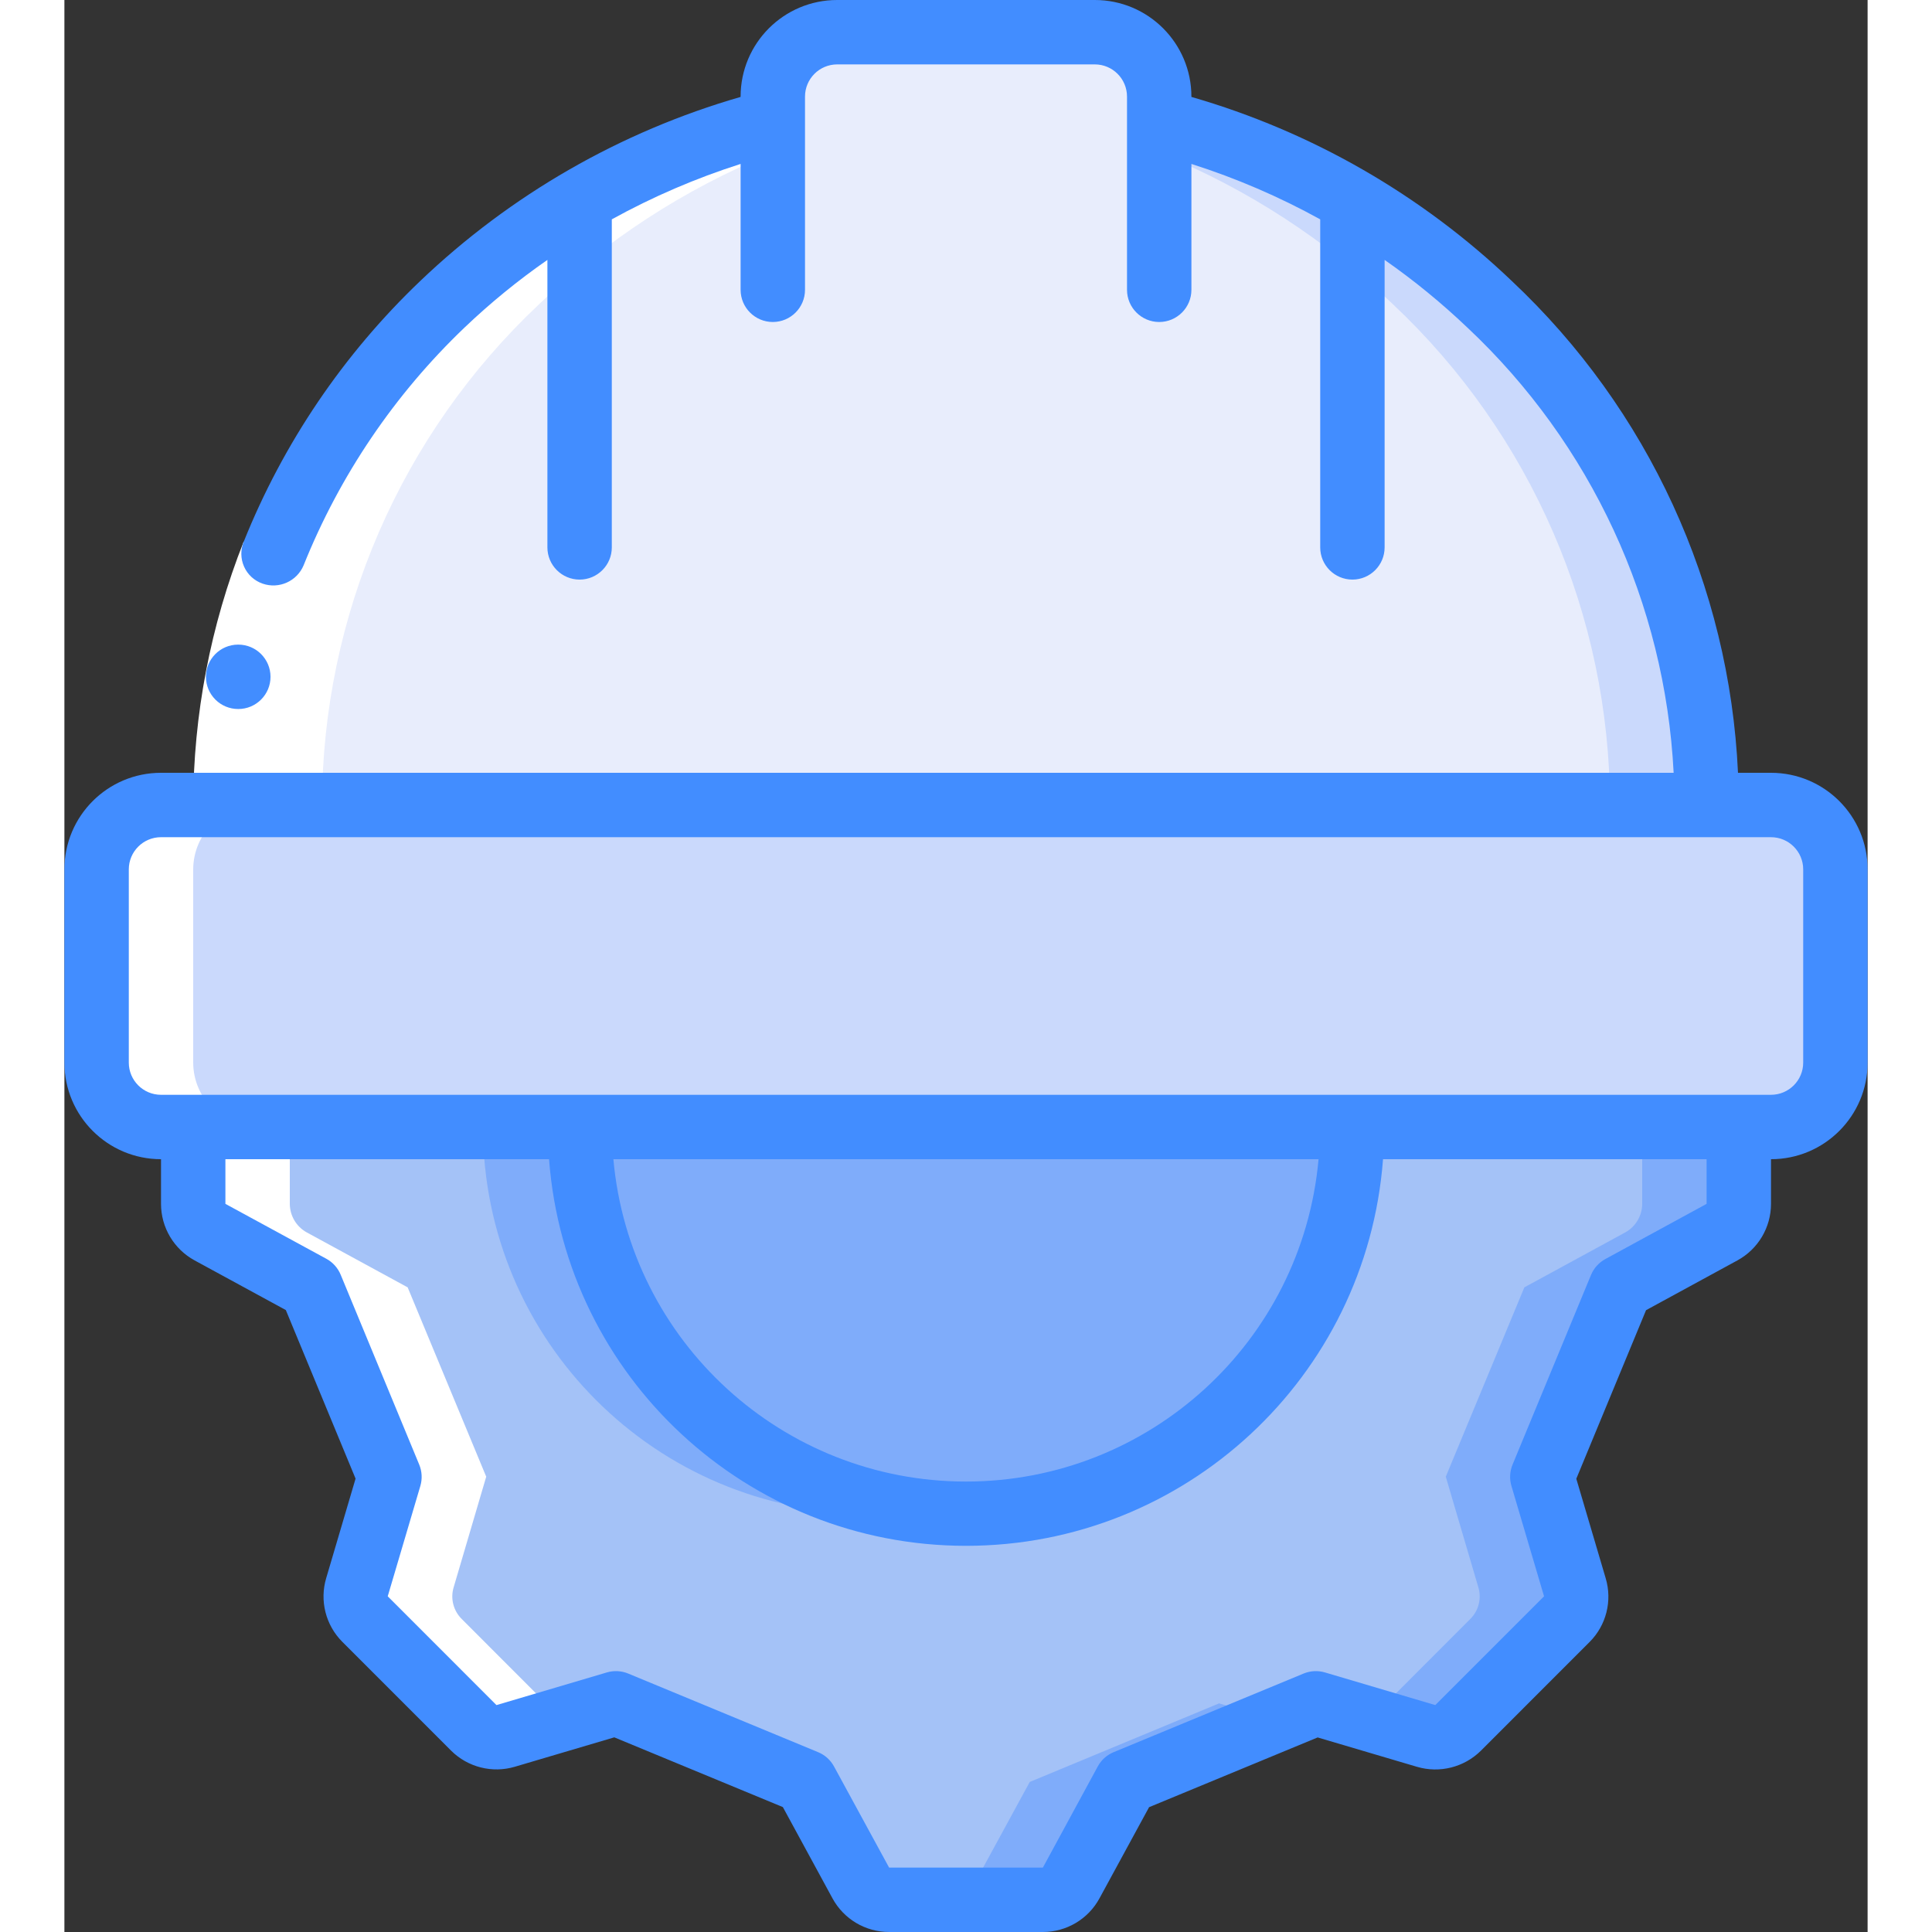
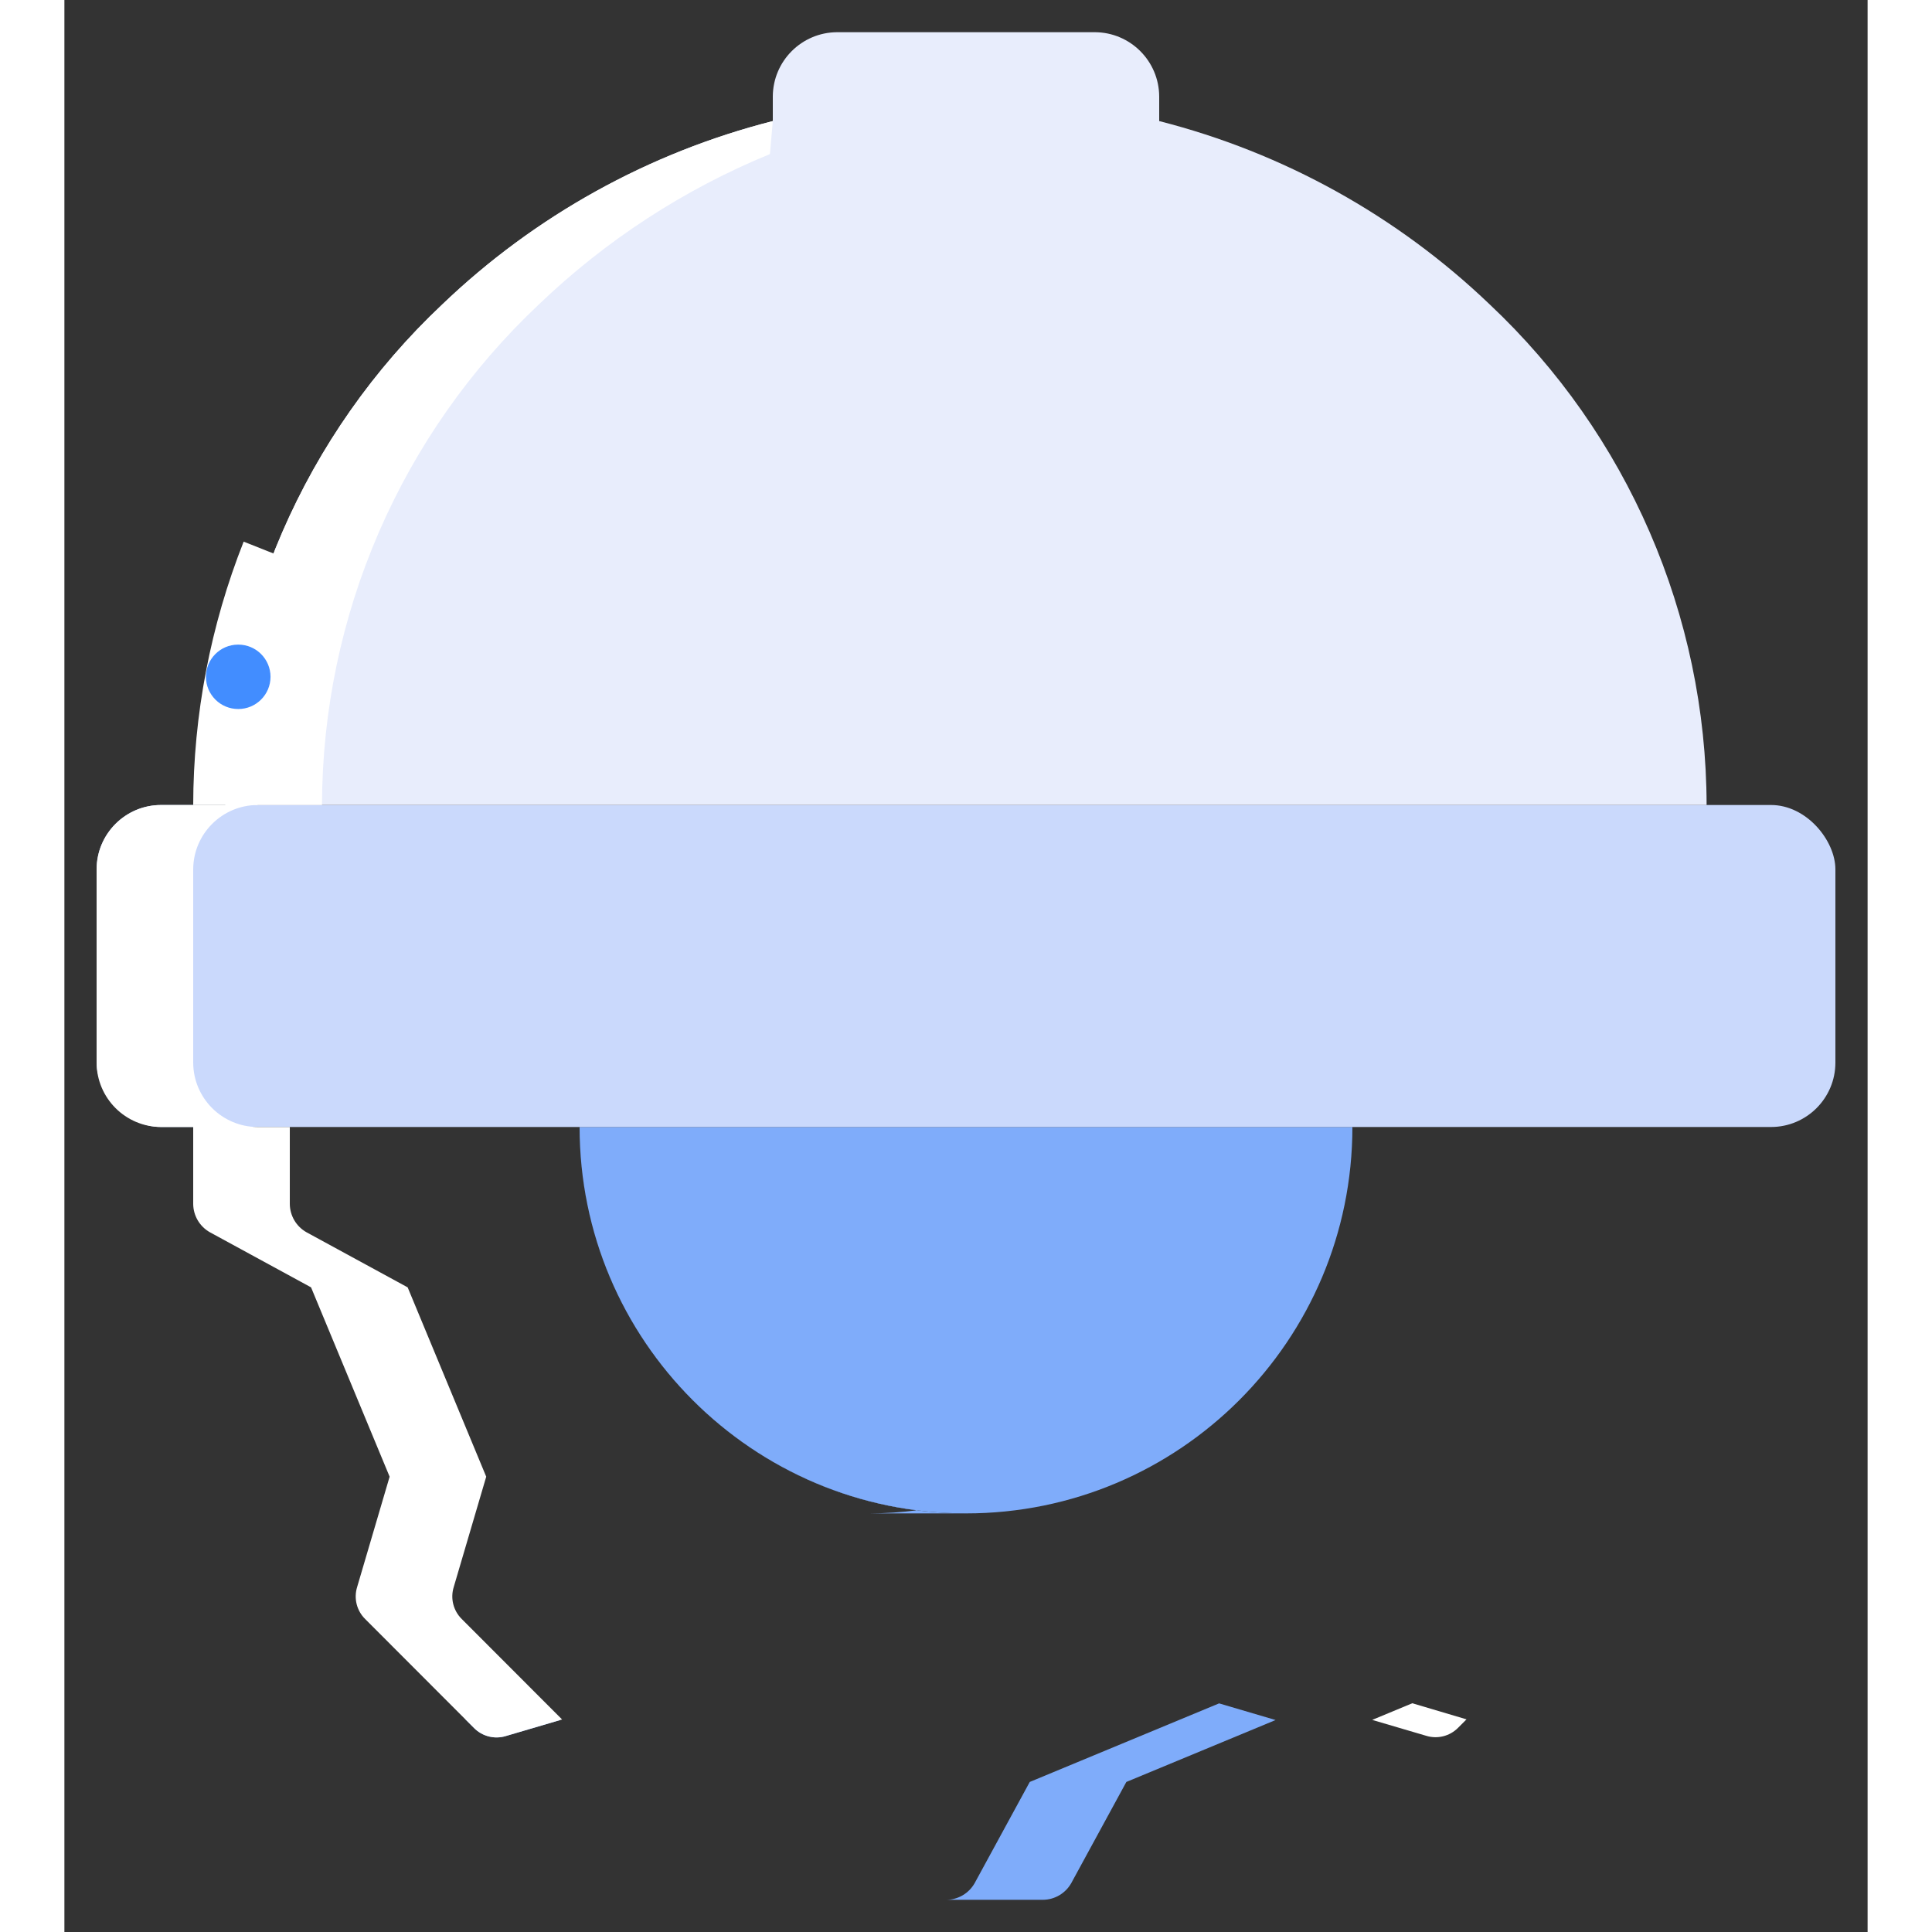
<svg xmlns="http://www.w3.org/2000/svg" height="512" viewBox="0 0 56 60" width="512">
  <rect x="0" y="0" width="56" height="60" fill="#333333" stroke="none" />
  <g id="Page-1" fill="none" fill-rule="evenodd">
    <g id="020---Building-Options">
      <g id="Icons_copy_2" transform="translate(1 1)">
-         <path id="Path" d="m51 34v2.39c-.003.365-.201.701-.52.88l-3.14 1.71-2.44 5.88 1.01 3.43c.108.351.011.732-.25.99l-3.38 3.38c-.258.261-.639.358-.99.25l-3.43-1.01-5.88 2.44-1.71 3.14c-.179.319-.515.517-.88.52h-4.78c-.365-.003-.701-.201-.88-.52l-1.71-3.14-5.88-2.44-3.43 1.01c-.351.108-.732.011-.99-.25l-3.38-3.38c-.261-.258-.358-.639-.25-.99l1.01-3.43-2.44-5.88-3.14-1.71c-.319-.179-.517-.515-.52-.88v-2.39h12c0 6.627 5.373 12 12 12s12-5.373 12-12z" fill="#a4c2f7" />
        <g fill="#7facfa">
          <path id="Path" d="m13.14 51.9-1.684.5.264.264c.258.261.639.358.99.25l1.675-.493z" />
-           <path id="Path" d="m24 46c.502-.002 1.003-.035 1.5-.1-6-.751-10.501-5.853-10.5-11.9h-3c0 6.627 5.373 12 12 12z" />
+           <path id="Path" d="m24 46c.502-.002 1.003-.035 1.5-.1-6-.751-10.501-5.853-10.5-11.9c0 6.627 5.373 12 12 12z" />
          <path id="Path" d="m34.86 51.9-5.88 2.44-1.71 3.14c-.179.319-.515.517-.88.52h3c.365-.003.701-.201.88-.52l1.71-3.14 4.635-1.923z" />
-           <path id="Path" d="m48 34v2.39c-.003.365-.201.701-.52.88l-3.14 1.71-2.44 5.88 1.01 3.43c.108.351.011.732-.25.99l-3.116 3.12 1.746.514c.351.108.732.011.99-.25l3.38-3.38c.261-.258.358-.639.25-.99l-1.01-3.434 2.44-5.88 3.14-1.71c.319-.179.517-.515.52-.88v-2.39z" />
          <path id="Path" d="m39 34c0 6.627-5.373 12-12 12s-12-5.373-12-12z" />
        </g>
        <rect id="Rectangle" fill="#cad9fc" height="10" rx="2" width="54" y="24" />
        <path id="Path" d="m43.26 8.45c-2.872-2.749-6.407-4.709-10.26-5.69v-.76c-.003-1.103-.897-1.997-2-2h-8c-1.103.003-1.997.897-2 2v.76c-3.853.981-7.388 2.941-10.26 5.69-4.29 4.036-6.728 9.66-6.74 15.55h46c-.012-5.89-2.45-11.514-6.74-15.55z" fill="#e8edfc" />
-         <path id="Path" d="m33.089 3.785c2.662 1.092 5.094 2.674 7.171 4.665 4.29 4.036 6.728 9.66 6.74 15.55h3c-.012-5.89-2.45-11.514-6.74-15.55-2.872-2.749-6.407-4.709-10.26-5.69z" fill="#cad9fc" />
      </g>
      <g id="Icons" fill="#fff" transform="translate(1 3)">
        <path id="Path" d="m42.28 50.66.264-.264-1.684-.5-1.245.517 1.675.493c.35.109.732.014.99-.246z" />
        <path id="Path" d="m21 .76c-3.853.981-7.388 2.941-10.26 5.69-4.29 4.036-6.728 9.66-6.74 15.55h-2c-1.103.003-1.997.897-2 2v6c.003 1.103.897 1.997 2 2h1v2.39c.003.365.201.701.52.88l3.14 1.71 2.44 5.88-1.01 3.43c-.108.351-.011.732.25.99l3.116 3.12.264.264c.258.261.639.358.99.25l1.675-.493.071-.021-3.116-3.12c-.261-.258-.358-.639-.25-.99l1.01-3.43-2.44-5.88-3.14-1.71c-.319-.179-.517-.515-.52-.88v-2.39h-1c-1.103-.003-1.997-.897-2-2v-6c.003-1.103.897-1.997 2-2h2c.012-5.89 2.45-11.514 6.74-15.55 2.077-1.991 4.509-3.573 7.171-4.665z" />
      </g>
      <g id="Icons_copy">
        <path id="Path" d="m5.567 16.821 1.858.738c-.937 2.369-1.42 4.893-1.425 7.441h-2c.005-2.8.537-5.575 1.567-8.179z" fill="#fff" />
        <g fill="#428dff">
          <path id="Path" d="m5.4 22.019c-.552.002-1.002-.443-1.004-.996s.443-1.002.996-1.004h.009c.552 0 1 .448 1 1s-.448 1-1 1z" />
-           <path id="Shape" d="m51.955 39.144c.644-.35 1.045-1.024 1.045-1.757v-1.387c1.657 0 3-1.343 3-3v-6c0-1.657-1.343-3-3-3h-1.025c-.266-5.81-2.785-11.287-7.022-15.271-2.808-2.681-6.223-4.643-9.953-5.719v-.01c0-1.657-1.343-3-3-3h-8c-1.657 0-3 1.343-3 3v.01c-3.729 1.075-7.143 3.037-9.95 5.717-2.384 2.274-4.252 5.033-5.479 8.091-.105.25-.102.532.009.78.11.248.318.438.574.527.509.177 1.067-.072 1.275-.569 1.12-2.791 2.825-5.309 5-7.386.802-.764 1.661-1.466 2.571-2.098v8.928c0 .552.448 1 1 1s1-.448 1-1v-10.188c1.274-.703 2.614-1.279 4-1.721v3.909c0 .552.448 1 1 1s1-.448 1-1v-6c0-.552.448-1 1-1h8c.552 0 1 .448 1 1v6c0 .552.448 1 1 1s1-.448 1-1v-3.909c1.386.442 2.726 1.018 4 1.721v10.188c0 .552.448 1 1 1s1-.448 1-1v-8.928c.909.634 1.767 1.336 2.569 2.1 3.843 3.608 6.139 8.564 6.407 13.828h-46.976c-1.657 0-3 1.343-3 3v6c0 1.657 1.343 3 3 3v1.387c0.0.733.401 1.407 1.045 1.757l2.831 1.541 2.166 5.235-.911 3.086c-.211.703-.019 1.464.5 1.983l3.378 3.379c.519.516 1.278.708 1.98.5l3.088-.913 5.235 2.166 1.54 2.832c.35.646 1.026 1.048 1.761 1.047h4.774c.733 0 1.407-.4 1.757-1.044l1.541-2.832 5.235-2.166 3.089.913c.702.206 1.46.014 1.98-.5l3.376-3.377c.519-.518.711-1.28.5-1.982l-.912-3.088 2.166-5.235zm-49.955-6.144v-6c0-.552.448-1 1-1h50c.552 0 1 .448 1 1v6c0 .552-.448 1-1 1h-50c-.552 0-1-.448-1-1zm36.949 3c-.509 5.668-5.259 10.011-10.95 10.011s-10.441-4.343-10.95-10.011zm8.462 3.593-2.436 5.889c-.088.211-.101.446-.036.666l1.013 3.427-3.378 3.378-3.427-1.014c-.22-.065-.455-.052-.666.036l-5.888 2.437c-.213.086-.39.243-.5.445l-1.706 3.143h-4.775l-1.712-3.143c-.11-.202-.287-.359-.5-.445l-5.888-2.437c-.211-.088-.446-.101-.666-.036l-3.428 1.014-3.377-3.378 1.013-3.427c.065-.22.052-.455-.036-.666l-2.436-5.889c-.087-.213-.244-.39-.446-.5l-3.136-1.706v-1.387h10.051c.512 6.773 6.157 12.007 12.95 12.007s12.438-5.234 12.95-12.007h10.049v1.387l-3.143 1.713c-.201.109-.358.283-.446.493z" fill-rule="nonzero" />
        </g>
      </g>
    </g>
  </g>
</svg>